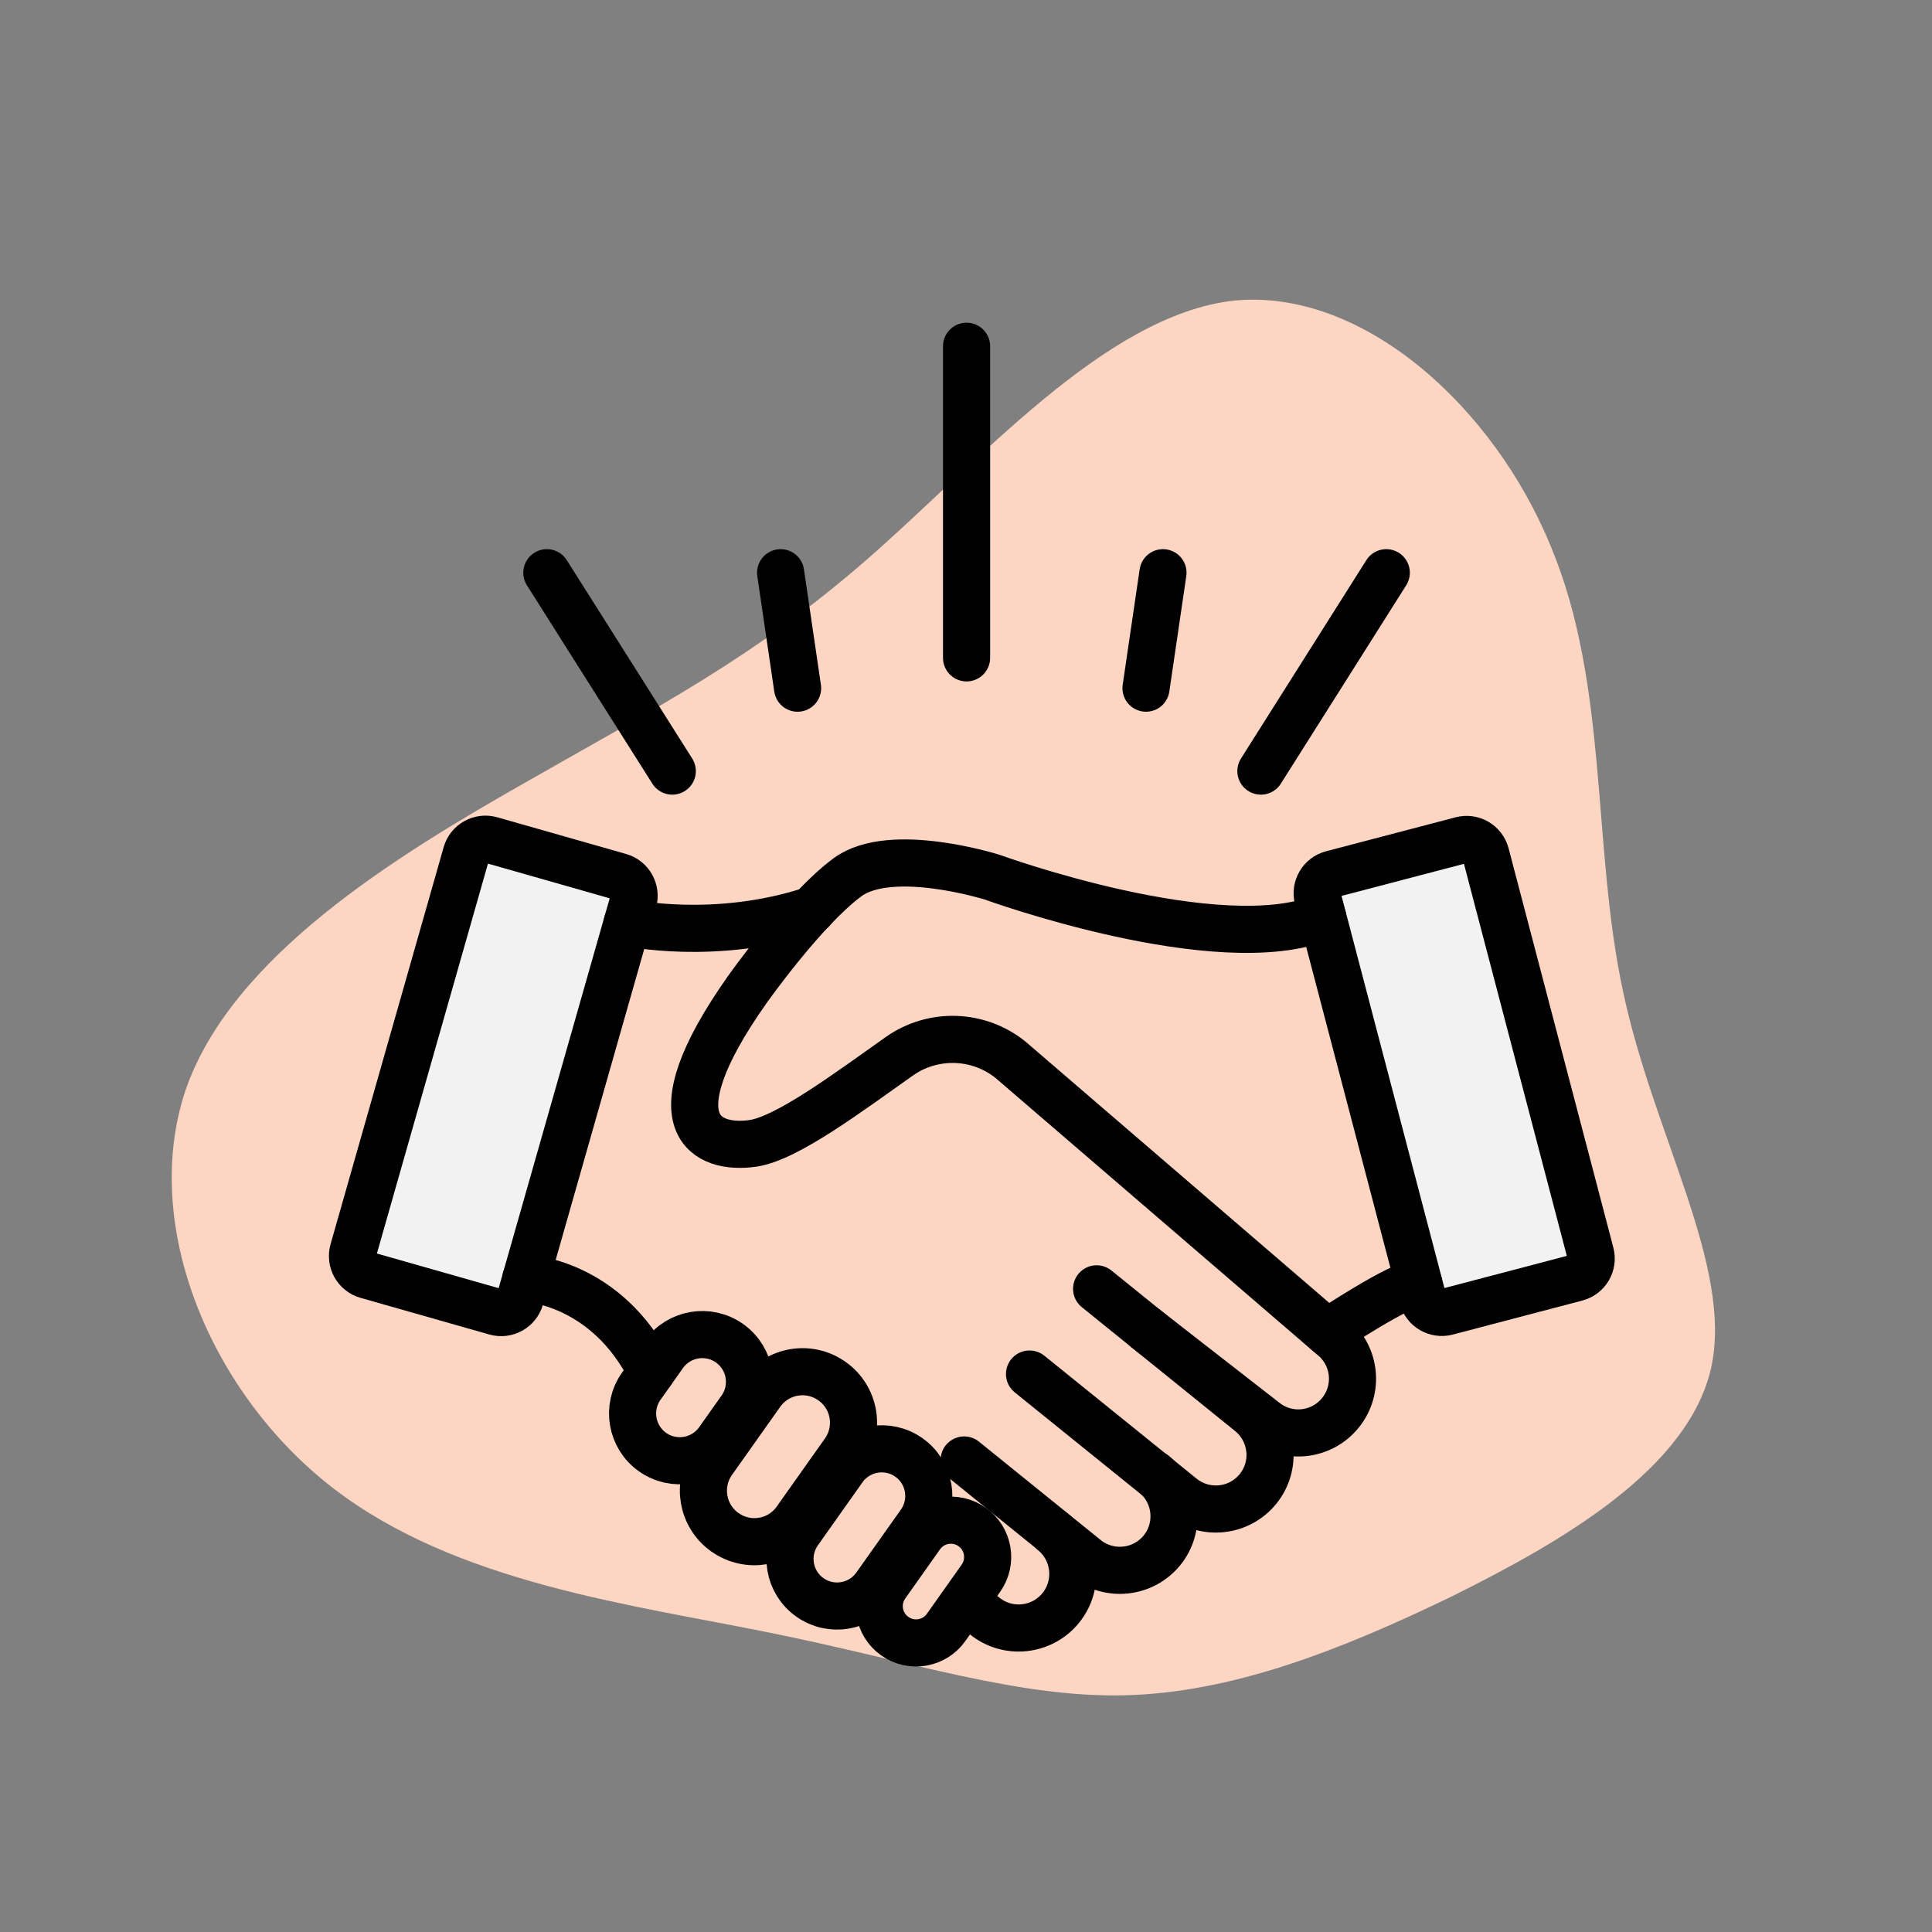
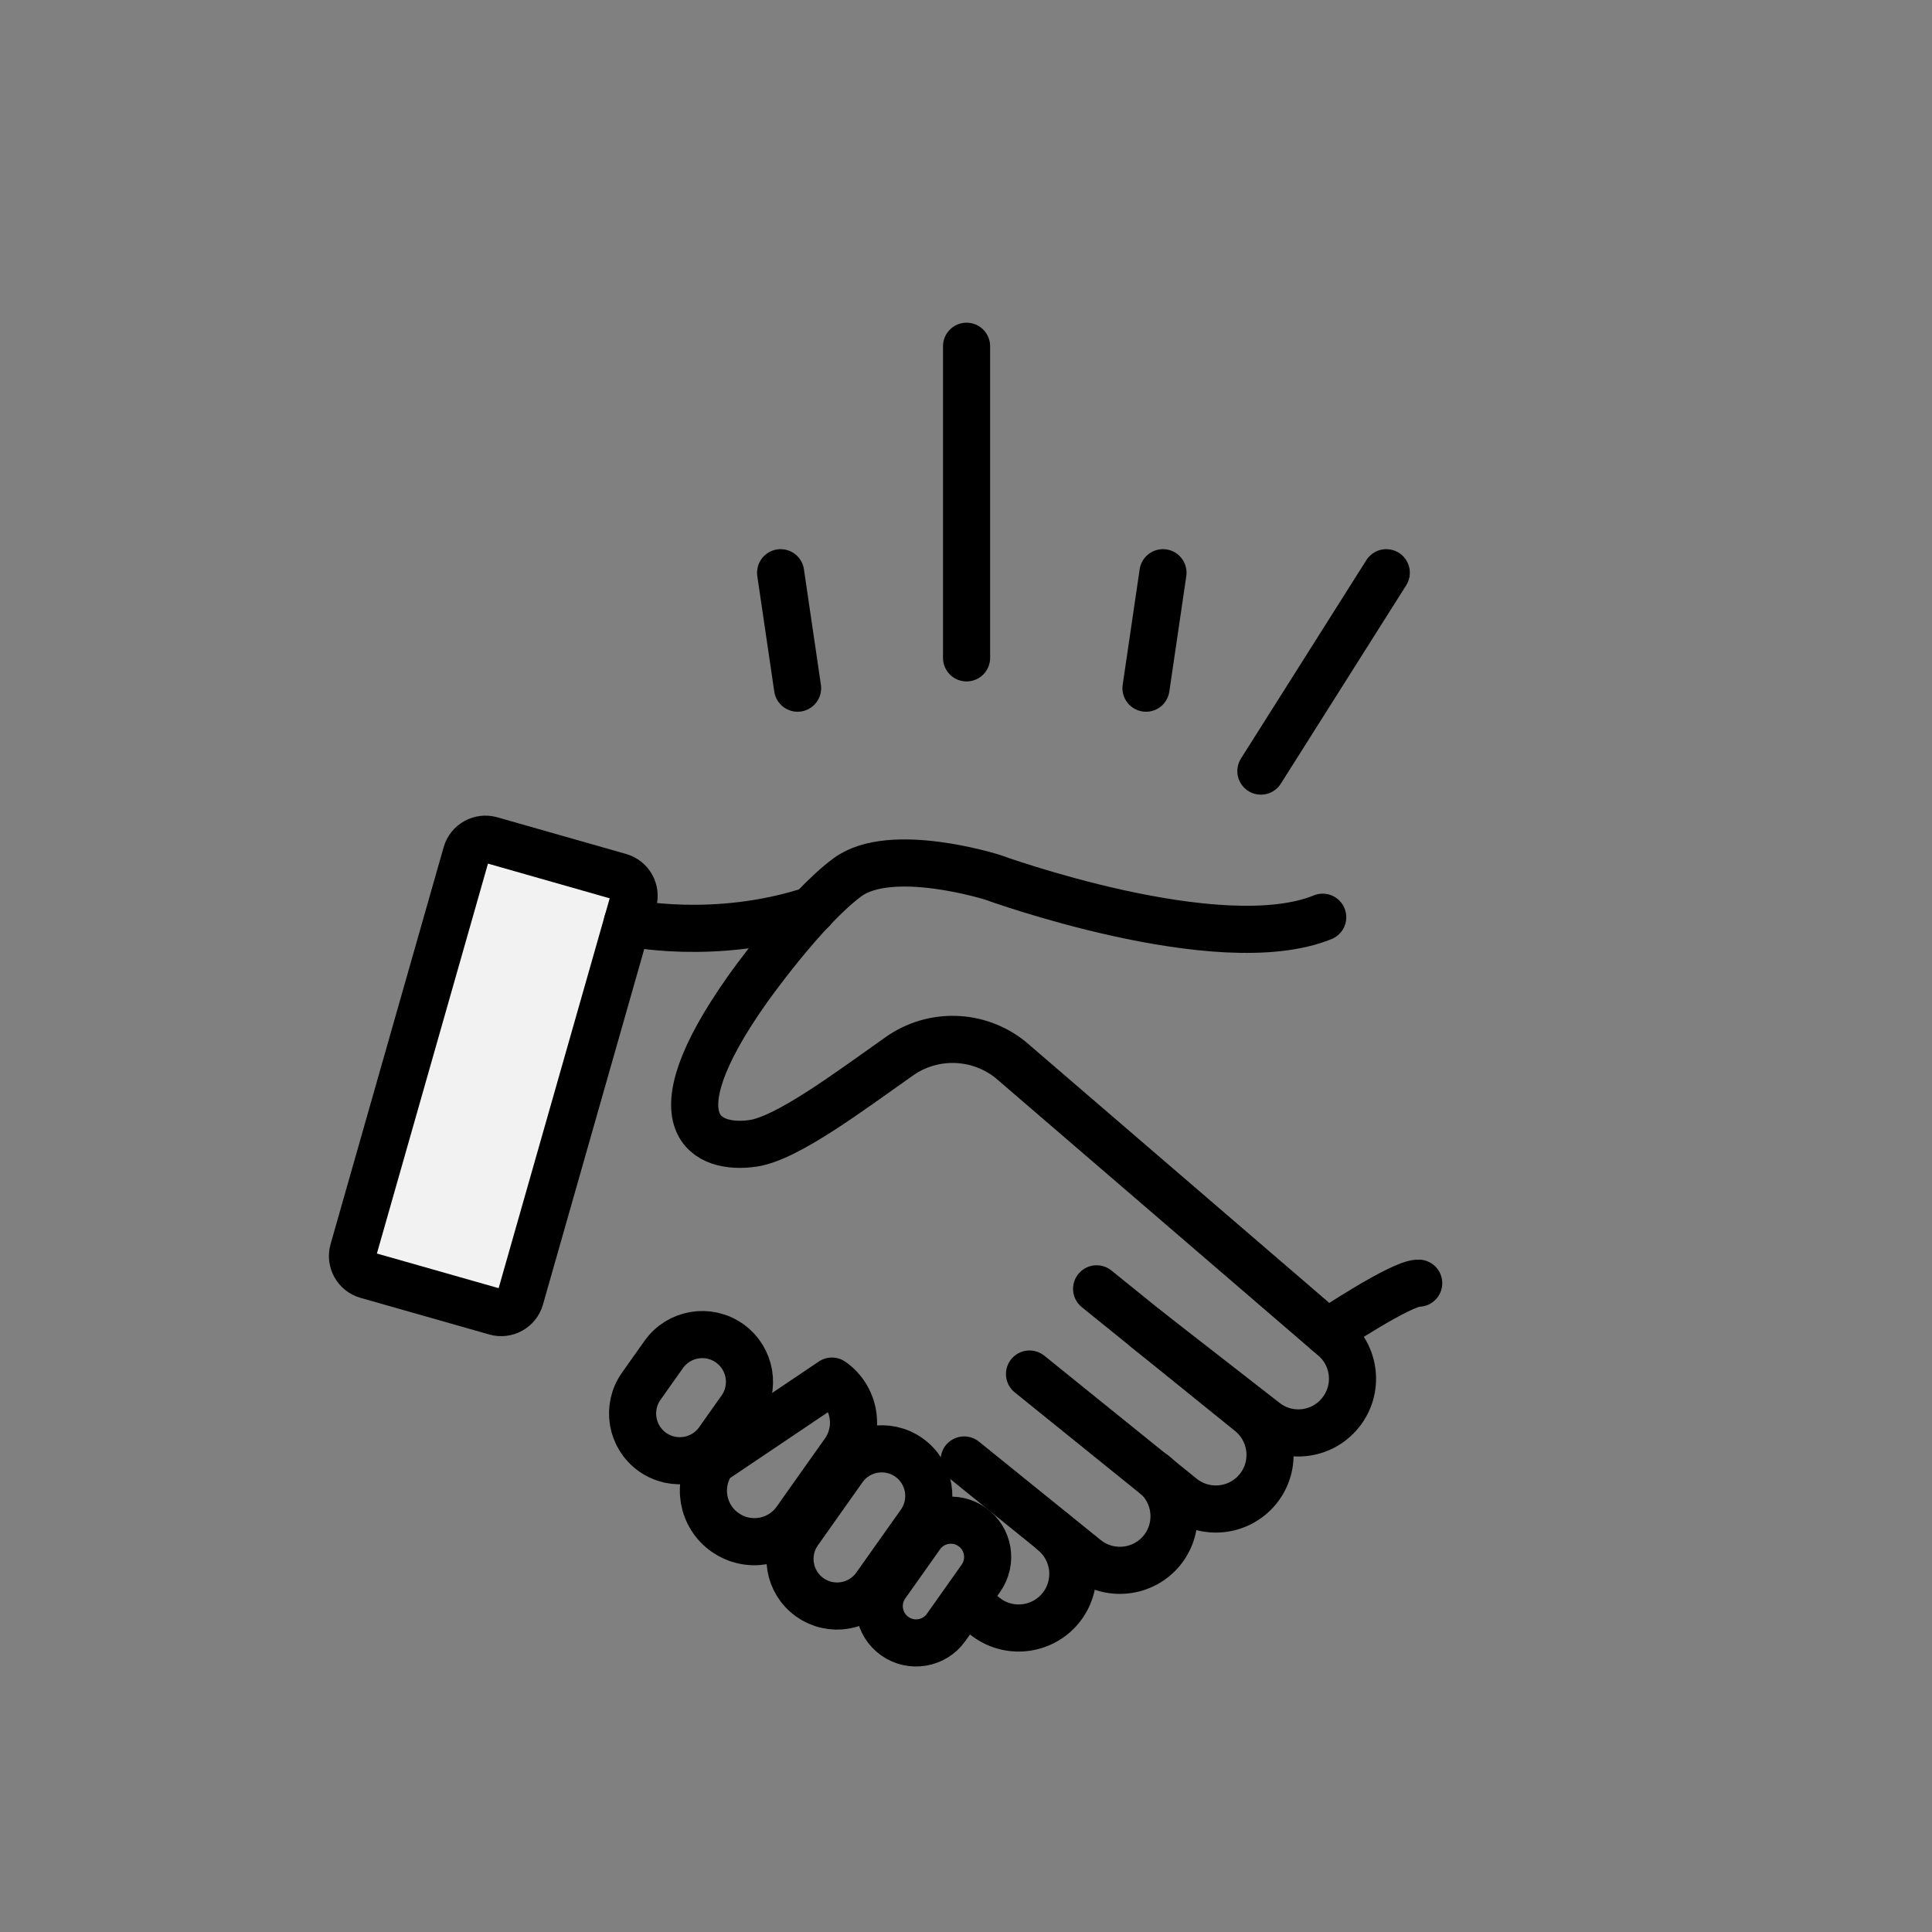
<svg xmlns="http://www.w3.org/2000/svg" width="41" height="41" viewBox="0 0 41 41" fill="none">
  <rect x="0" y="0" width="41" height="41" fill="#808080" stroke="none" />
  <g id="icon / handshake">
-     <path id="Vector" d="M23.868 35.977C21.591 36.028 19.343 35.257 16.354 34.652C13.402 34.052 9.69 33.596 7.079 31.588C4.468 29.58 2.98 26.001 3.935 23.143C4.908 20.305 8.38 18.18 11.146 16.607C13.932 15.017 15.994 13.961 18.372 11.895C20.751 9.828 23.436 6.692 26.18 6.38C28.922 6.108 31.706 8.639 32.914 11.604C34.143 14.553 33.78 17.953 34.442 21.033C35.087 24.092 36.778 26.857 36.316 29.015C35.839 31.153 33.212 32.687 30.791 33.887C28.354 35.065 26.106 35.921 23.866 35.977H23.868Z" fill="#FDD6C3" />
-     <path id="Vector_2" d="M31.017 17.828L28.267 18.549C28.042 18.608 27.907 18.839 27.966 19.064L30.189 27.537C30.248 27.762 30.479 27.897 30.704 27.838L33.453 27.116C33.678 27.057 33.813 26.827 33.754 26.602L31.531 18.129C31.472 17.904 31.242 17.769 31.017 17.828Z" fill="#F2F2F2" stroke="black" stroke-linecap="round" stroke-linejoin="round" />
    <path id="Vector_3" d="M13.151 18.604L10.417 17.825C10.193 17.762 9.96 17.891 9.896 18.115L7.496 26.54C7.433 26.764 7.562 26.997 7.786 27.061L10.52 27.839C10.744 27.903 10.977 27.773 11.041 27.55L13.441 19.125C13.504 18.901 13.375 18.668 13.151 18.604Z" fill="#F2F2F2" stroke="black" stroke-linecap="round" stroke-linejoin="round" />
    <path id="Vector_4" d="M20.816 33.493C21.065 33.141 20.982 32.654 20.63 32.404C20.278 32.155 19.79 32.238 19.541 32.59L18.803 33.633C18.553 33.985 18.637 34.473 18.989 34.722C19.341 34.971 19.829 34.888 20.078 34.536L20.816 33.493Z" stroke="black" stroke-linecap="round" stroke-linejoin="round" />
    <path id="Vector_5" d="M19.527 32.324C19.846 31.873 19.739 31.249 19.289 30.93C18.838 30.611 18.214 30.718 17.895 31.168L16.949 32.505C16.63 32.956 16.736 33.58 17.187 33.899C17.638 34.218 18.262 34.111 18.581 33.66L19.527 32.324Z" stroke="black" stroke-linecap="round" stroke-linejoin="round" />
-     <path id="Vector_6" d="M17.657 29.31L17.655 29.309C17.168 28.964 16.494 29.079 16.149 29.566L15.126 31.011C14.781 31.498 14.897 32.172 15.383 32.517L15.386 32.518C15.873 32.863 16.547 32.748 16.891 32.261L17.914 30.816C18.259 30.329 18.144 29.655 17.657 29.31Z" stroke="black" stroke-linecap="round" stroke-linejoin="round" />
+     <path id="Vector_6" d="M17.657 29.31L17.655 29.309L15.126 31.011C14.781 31.498 14.897 32.172 15.383 32.517L15.386 32.518C15.873 32.863 16.547 32.748 16.891 32.261L17.914 30.816C18.259 30.329 18.144 29.655 17.657 29.31Z" stroke="black" stroke-linecap="round" stroke-linejoin="round" />
    <path id="Vector_7" d="M15.721 29.904C16.041 29.452 15.934 28.826 15.482 28.506C15.03 28.186 14.405 28.293 14.085 28.745L13.608 29.418C13.289 29.869 13.396 30.495 13.847 30.815C14.299 31.135 14.925 31.028 15.245 30.576L15.721 29.904Z" stroke="black" stroke-linecap="round" stroke-linejoin="round" />
-     <path id="Vector_8" d="M11.16 27.127C11.16 27.127 12.864 27.188 13.824 29.113" stroke="black" stroke-linecap="round" stroke-linejoin="round" />
    <path id="Vector_9" d="M24.313 28.193L26.831 30.153C27.324 30.553 28.049 30.476 28.447 29.98C28.846 29.487 28.769 28.761 28.273 28.364L21.447 22.492C20.767 21.943 19.801 21.911 19.087 22.415C18.03 23.159 16.71 24.156 15.982 24.263C15.004 24.407 13.828 23.879 15.854 21.007C15.854 21.007 17.057 19.3 17.985 18.617C18.91 17.935 21.062 18.617 21.062 18.617C21.062 18.617 25.86 20.364 28.07 19.465" stroke="black" stroke-linecap="round" stroke-linejoin="round" />
    <path id="Vector_10" d="M23.272 27.351L26.525 29.98C27.018 30.38 27.096 31.103 26.698 31.596C26.298 32.09 25.576 32.167 25.082 31.77L21.848 29.159" stroke="black" stroke-linecap="round" stroke-linejoin="round" />
    <path id="Vector_11" d="M24.488 31.282C24.981 31.682 25.058 32.404 24.661 32.898C24.261 33.391 23.538 33.468 23.045 33.071L20.461 30.983" stroke="black" stroke-linecap="round" stroke-linejoin="round" />
    <path id="Vector_12" d="M22.34 32.505C22.833 32.905 22.91 33.628 22.513 34.121C22.113 34.615 21.39 34.692 20.897 34.295L20.516 33.985" stroke="black" stroke-linecap="round" stroke-linejoin="round" />
    <path id="Vector_13" d="M13.312 19.578C13.312 19.578 15.168 19.988 17.235 19.311" stroke="black" stroke-linecap="round" stroke-linejoin="round" />
    <path id="Vector_14" d="M28.168 28.273C28.168 28.273 29.757 27.212 30.107 27.231" stroke="black" stroke-linecap="round" stroke-linejoin="round" />
    <path id="Vector_15" d="M26.758 16.364L29.419 12.154" stroke="black" stroke-linecap="round" stroke-linejoin="round" />
    <path id="Vector_16" d="M20.512 13.961V7.348" stroke="black" stroke-linecap="round" stroke-linejoin="round" />
    <path id="Vector_17" d="M24.32 14.604L24.68 12.154" stroke="black" stroke-linecap="round" stroke-linejoin="round" />
    <path id="Vector_18" d="M16.926 14.604L16.566 12.154" stroke="black" stroke-linecap="round" stroke-linejoin="round" />
-     <path id="Vector_19" d="M14.267 16.364L11.605 12.154" stroke="black" stroke-linecap="round" stroke-linejoin="round" />
  </g>
</svg>